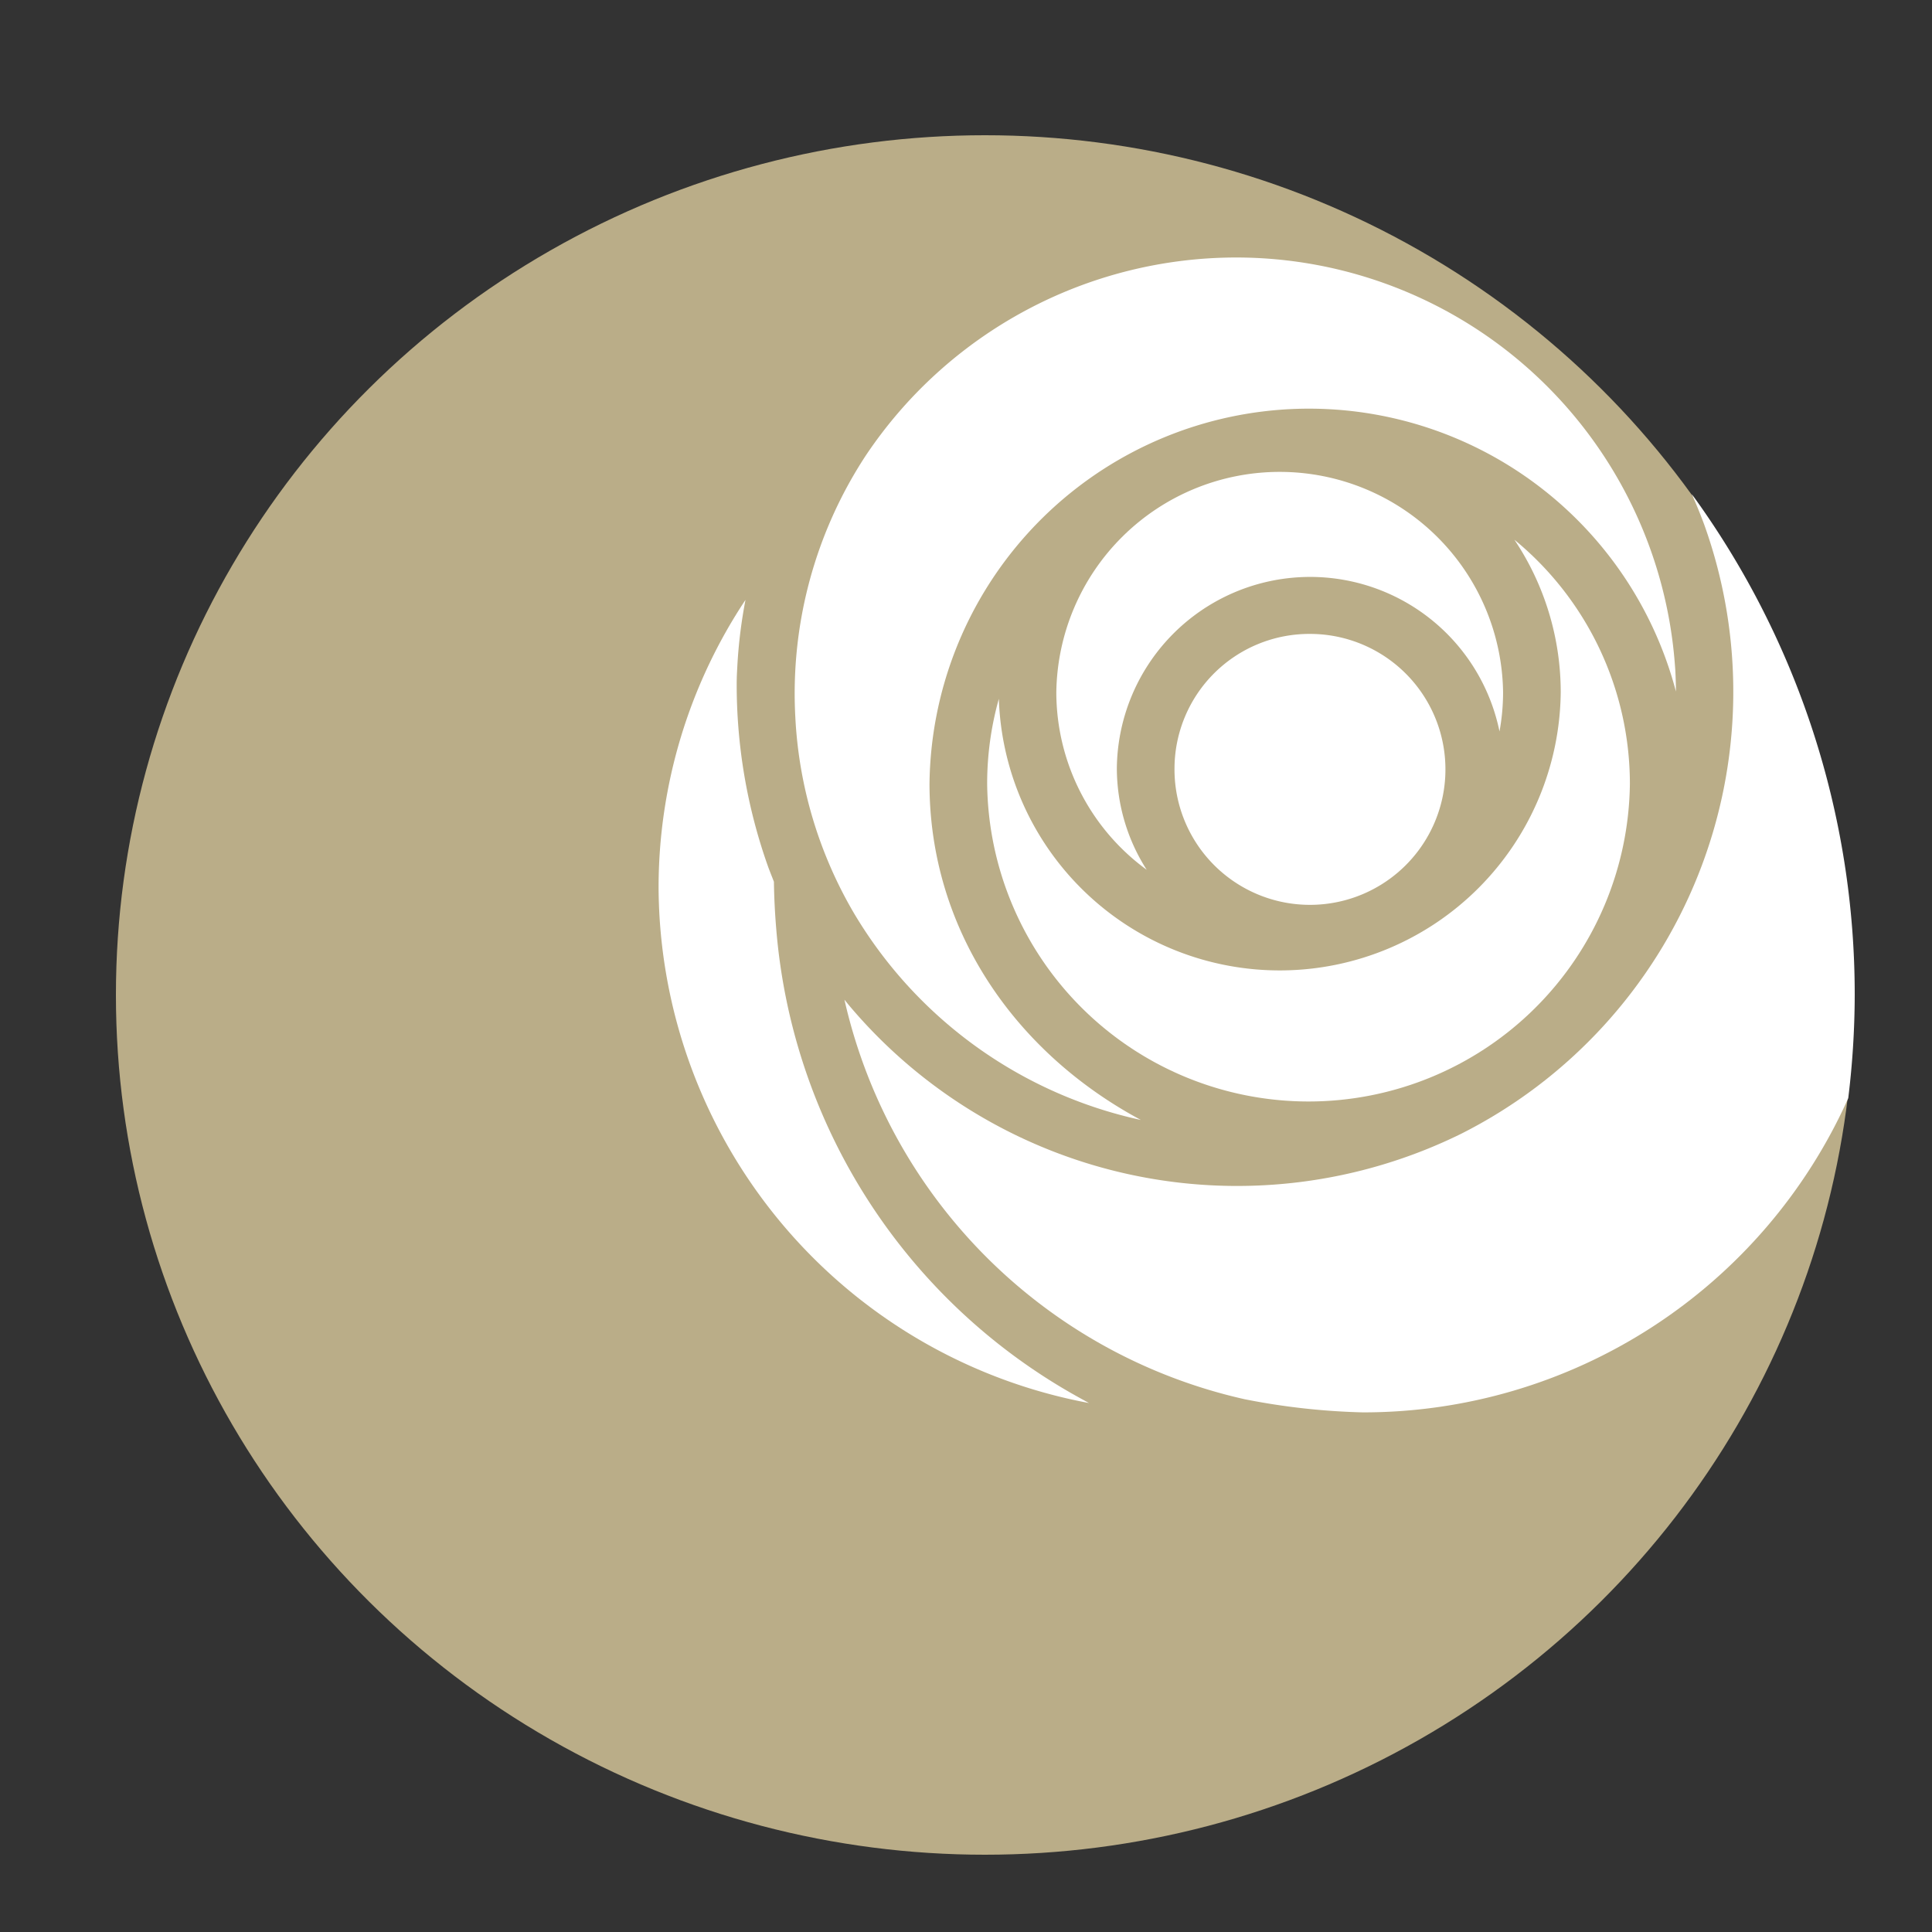
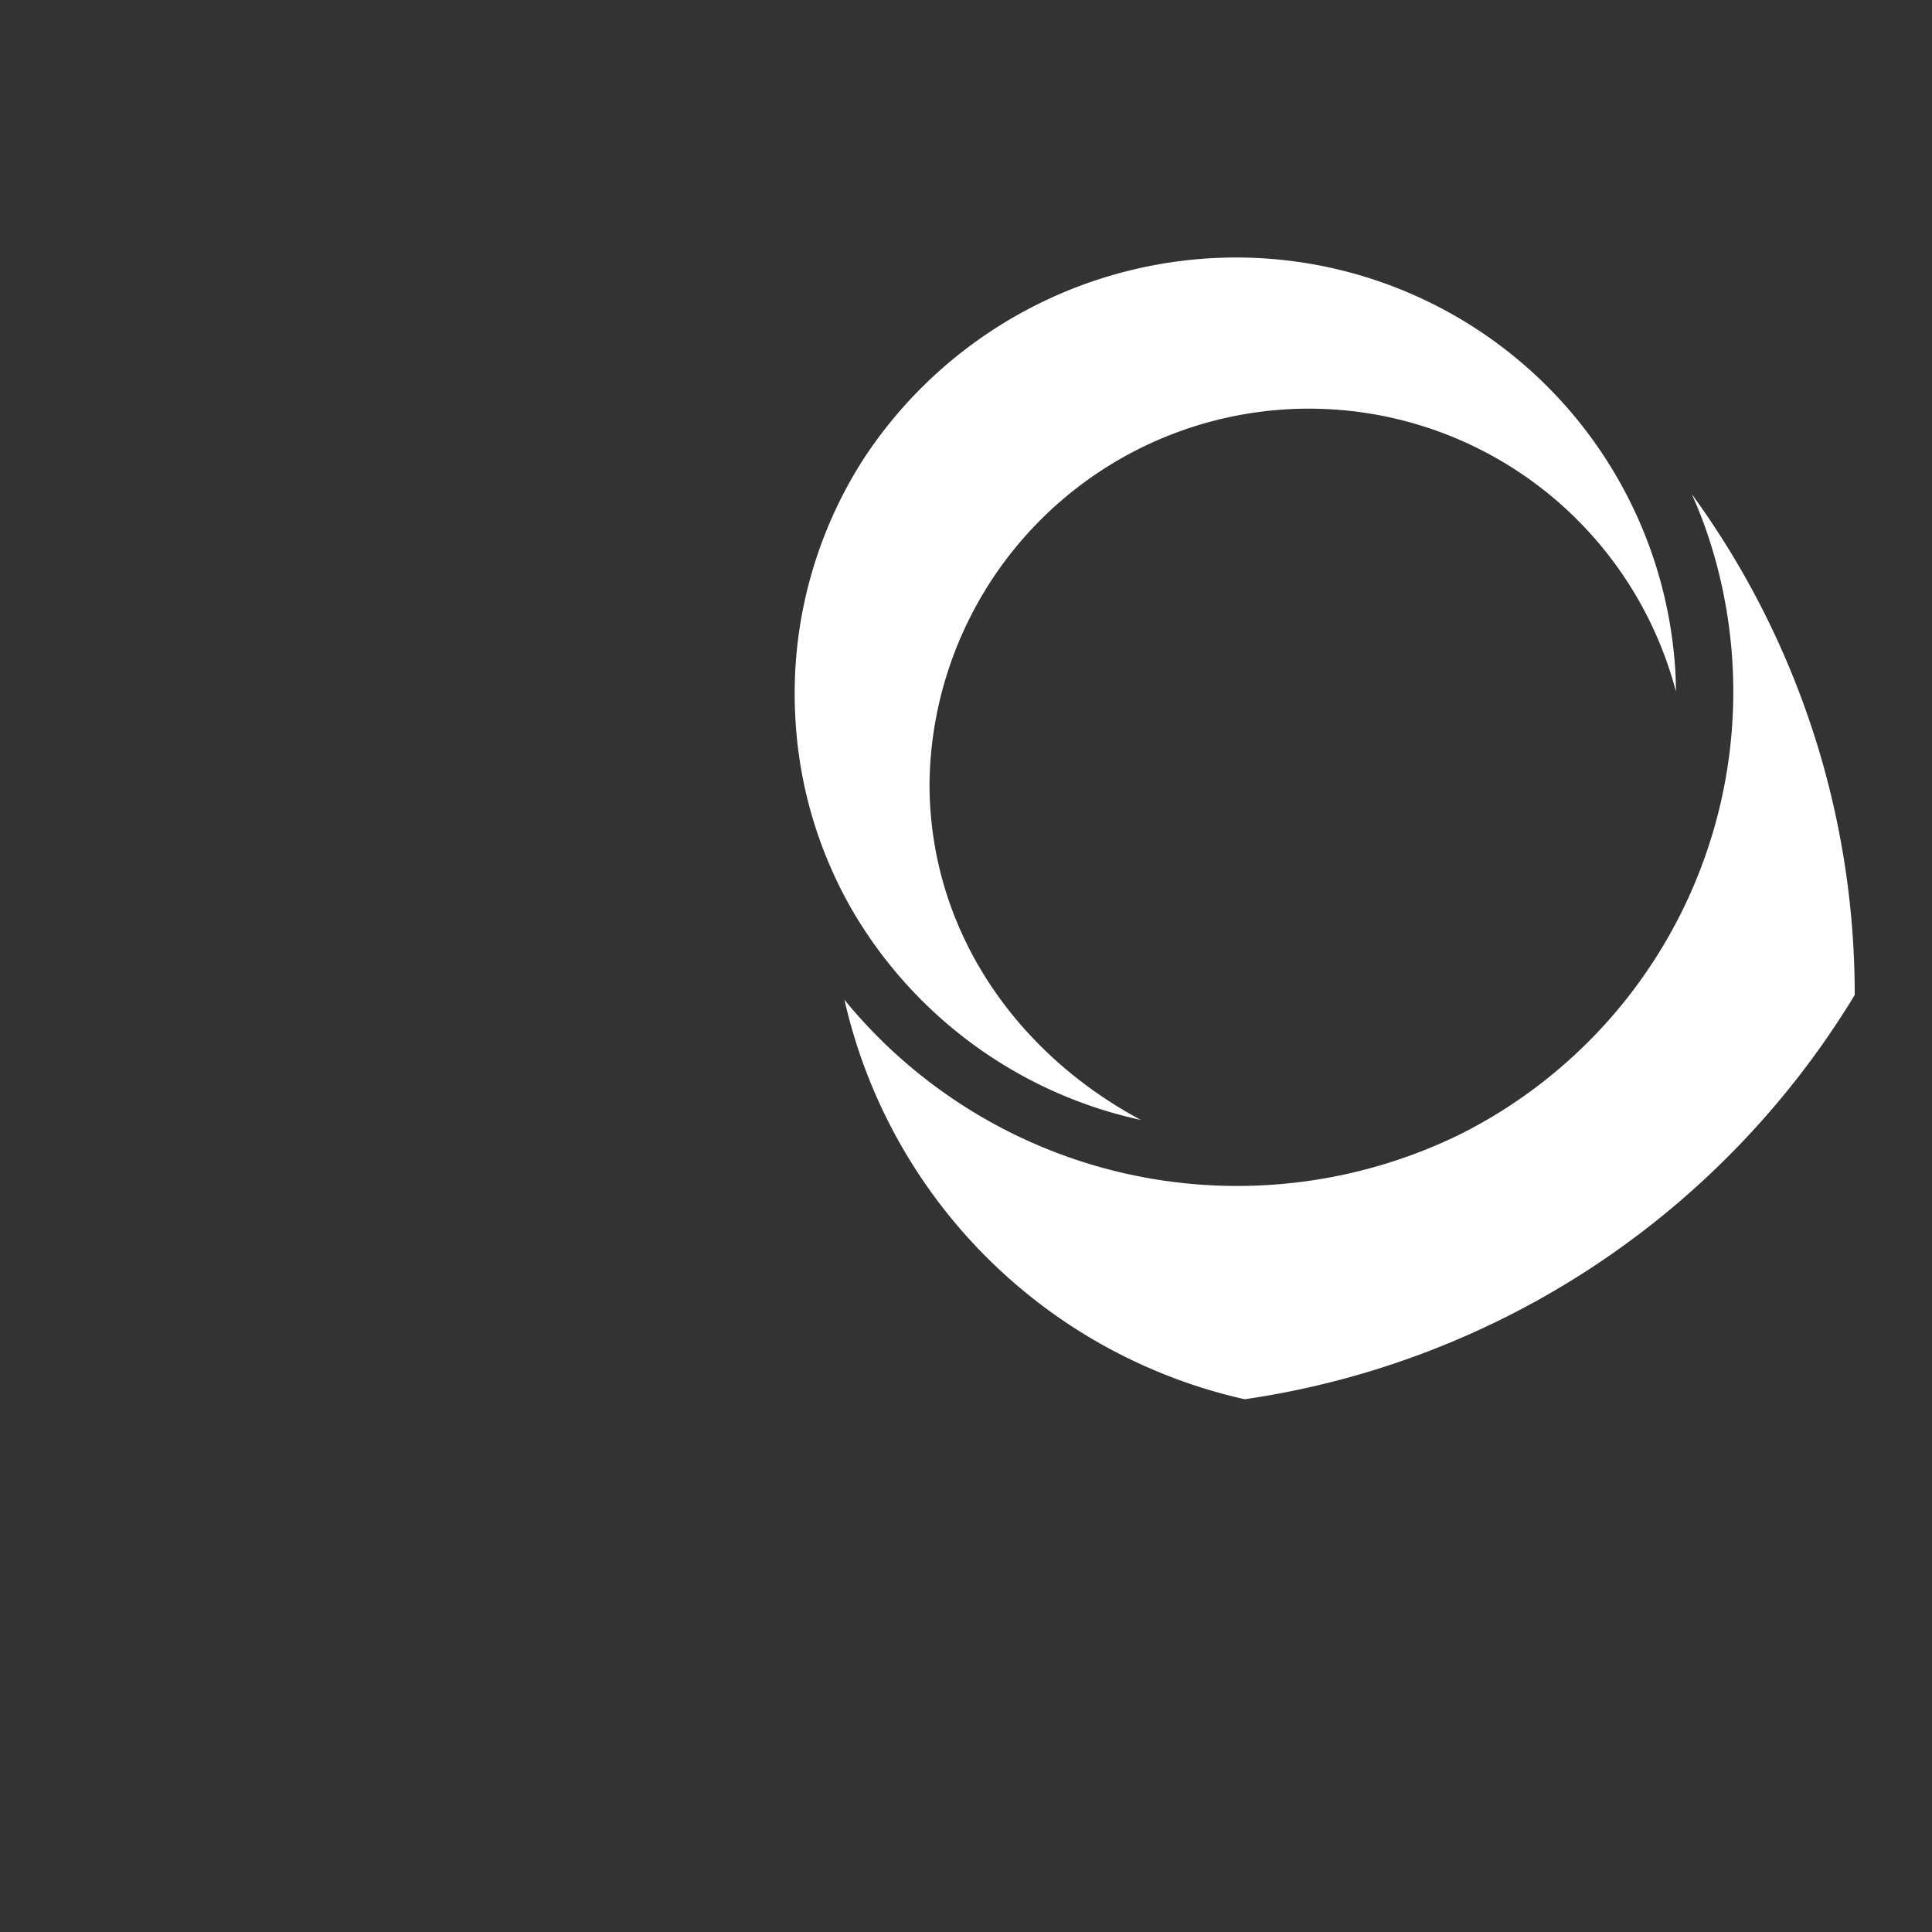
<svg xmlns="http://www.w3.org/2000/svg" id="Ebene_1" data-name="Ebene 1" width="100" height="100" viewBox="0 0 100 100">
  <rect x="0" y="0" width="100" height="100" fill="#333333" stroke="none" />
  <defs>
    <style>.cls-1{fill:#baad88;}.cls-2{fill:#fff;}</style>
  </defs>
-   <ellipse class="cls-1" cx="50.98" cy="51.5" rx="44.98" ry="44.5" />
-   <path class="cls-2" d="M77.614,37.86a11.334,11.334,0,0,0,.185-2.024,11.563,11.563,0,0,0-23.124,0,11.39,11.39,0,0,0,4.679,9.185,9.753,9.753,0,0,1-1.546-5.273,10.005,10.005,0,0,1,19.806-1.888Z" />
  <path class="cls-2" d="M41.164,37.086a22.244,22.244,0,0,0,3.047,10.197A22.948,22.948,0,0,0,59.052,57.969C52.497,54.455,48.111,48.074,48.111,40.56a19.642,19.642,0,0,1,38.636-4.764c-.002-.301-.01-.6-.024-.909l-.007-.157c-.006-.11-.016-.22-.024-.331A22.777,22.777,0,0,0,63.925,13.328,23.08,23.08,0,0,0,44.789,23.614,22.447,22.447,0,0,0,41.164,37.086Z" />
-   <path class="cls-2" d="M51.095,40.56a16.635,16.635,0,0,0,33.268,0,16.359,16.359,0,0,0-5.978-12.624A14.194,14.194,0,0,1,80.783,35.836a14.546,14.546,0,0,1-29.083.335,16.243,16.243,0,0,0-.605,4.389Z" />
-   <path class="cls-2" d="M60.792,39.748a7.012,7.012,0,1,0,7.012-6.937,6.982,6.982,0,0,0-7.012,6.937Z" />
-   <path class="cls-2" d="M87.565,25.572c.23.515.443,1.036.643,1.576A25.623,25.623,0,0,1,75.622,58.688a26.252,26.252,0,0,1-31.699-6.679q-.108-.133-.215-.266A27.391,27.391,0,0,0,64.428,72.425a35.833,35.833,0,0,0,6.1.679,27.496,27.496,0,0,0,25.137-16.263A44.416,44.416,0,0,0,96,51.5,43.965,43.965,0,0,0,87.565,25.572Z" />
-   <path class="cls-2" d="M56.016,72.428c-.046-.025-.093-.051-.139-.077a30.528,30.528,0,0,1-15.7-24.286q-.102-1.212-.119-2.428c-.033-.08-.062-.162-.095-.242-.065-.161-.127-.324-.189-.486a28.098,28.098,0,0,1-1.642-9.659c.001-.03.001-.06.002-.09.004-.242.021-.491.033-.737A25.322,25.322,0,0,1,38.587,31.048a26.923,26.923,0,0,0-4.499,14.898A27.28,27.28,0,0,0,56.368,72.621C56.249,72.559,56.134,72.491,56.016,72.428Z" />
+   <path class="cls-2" d="M87.565,25.572c.23.515.443,1.036.643,1.576A25.623,25.623,0,0,1,75.622,58.688a26.252,26.252,0,0,1-31.699-6.679q-.108-.133-.215-.266A27.391,27.391,0,0,0,64.428,72.425A44.416,44.416,0,0,0,96,51.5,43.965,43.965,0,0,0,87.565,25.572Z" />
</svg>